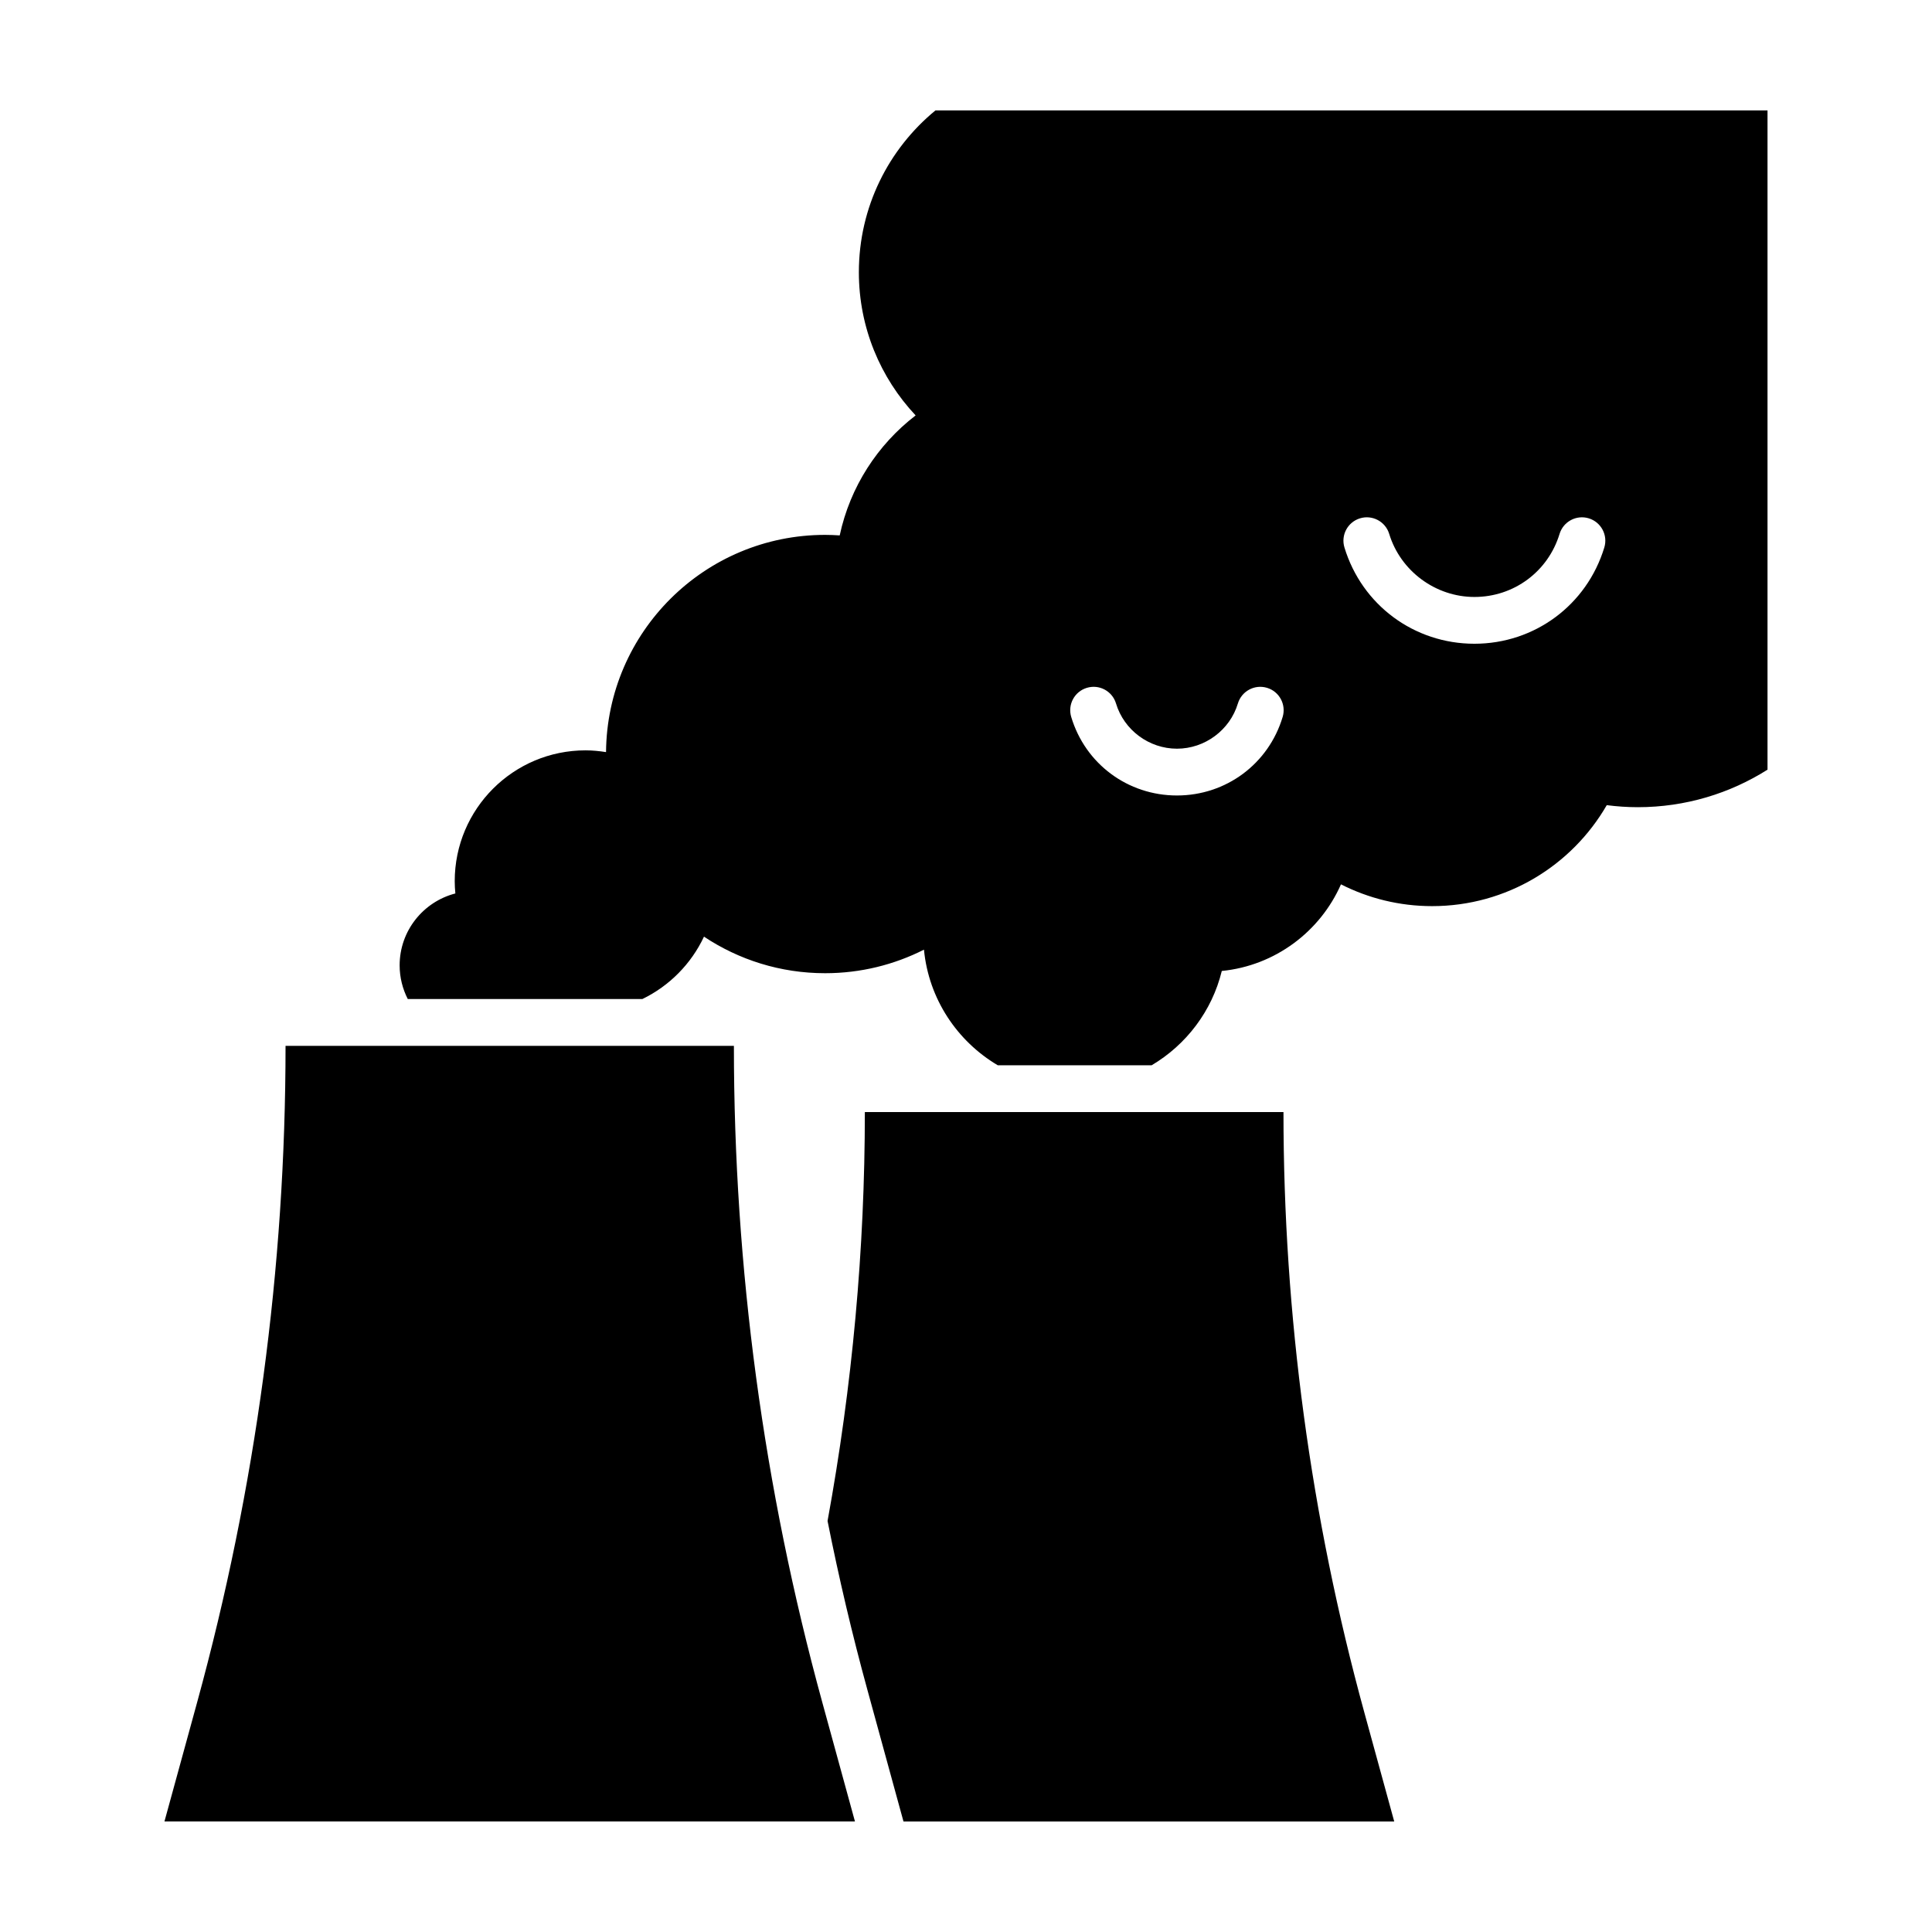
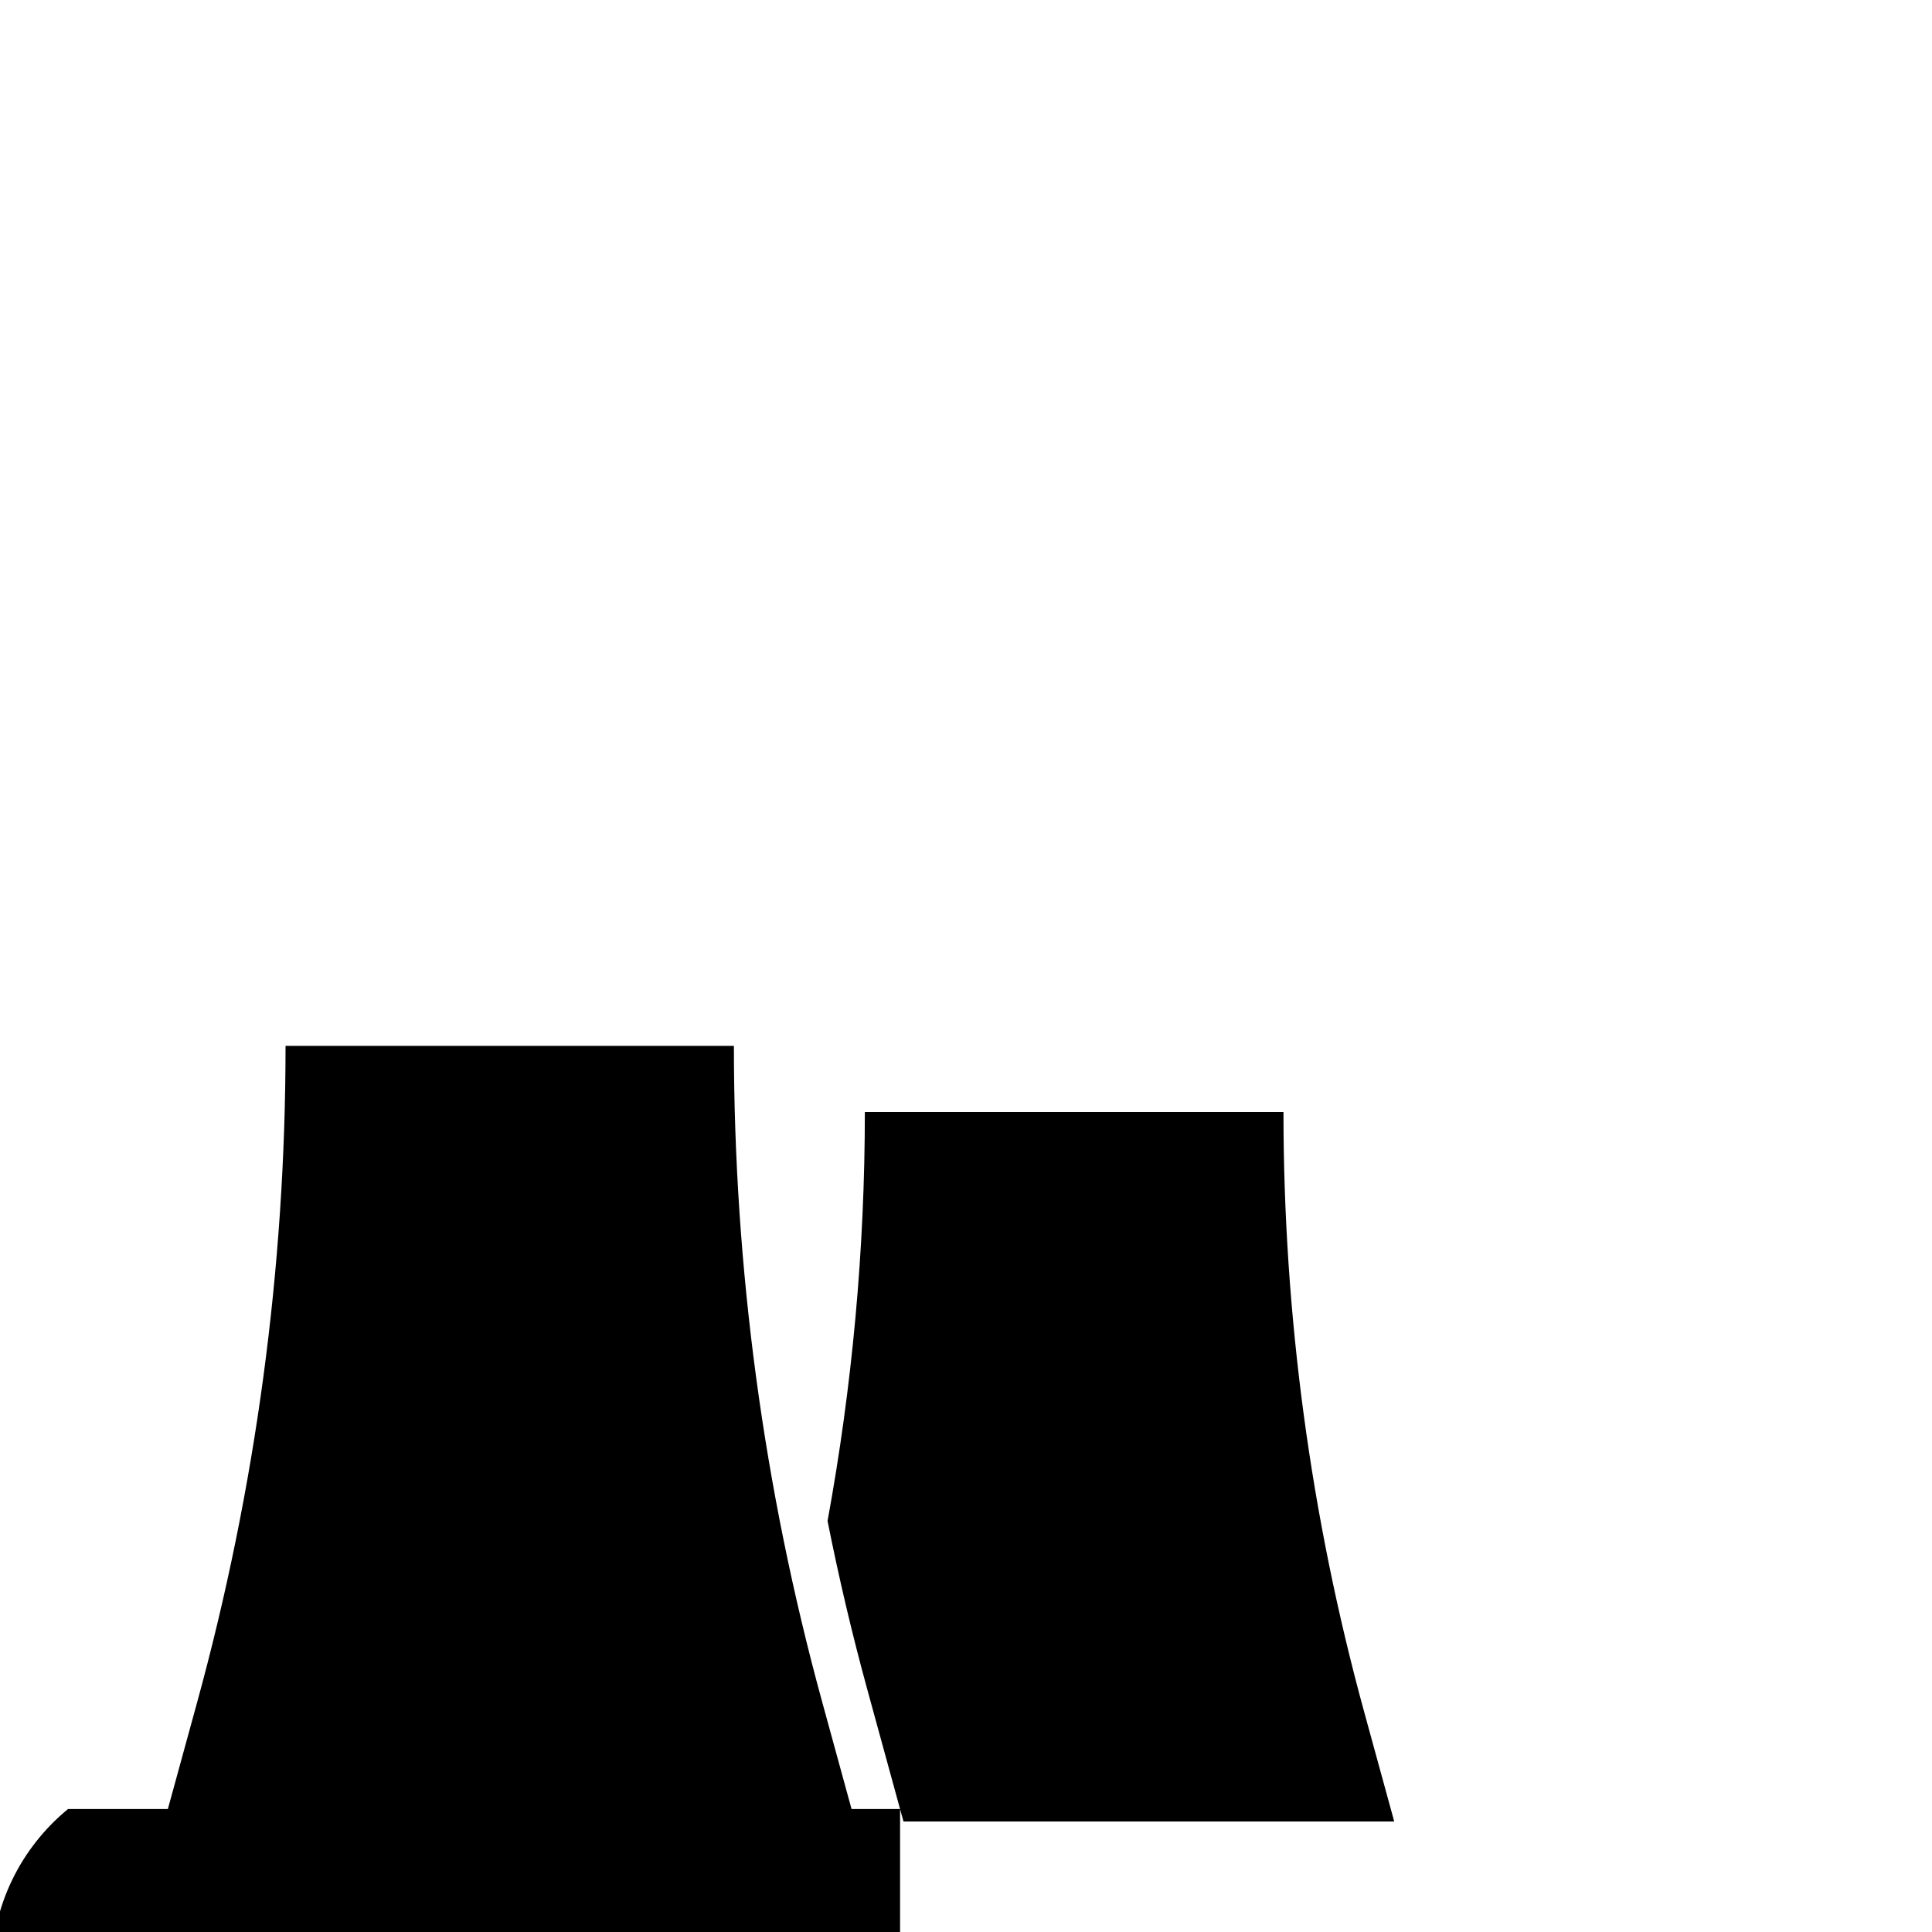
<svg xmlns="http://www.w3.org/2000/svg" fill="#000000" width="800px" height="800px" version="1.1" viewBox="144 144 512 512">
-   <path d="m219.67 421.16h118.82c0 58.781 7.879 117.3 23.426 173.98l8.656 31.566h-182.99l8.66-31.57c15.547-56.684 23.43-115.2 23.43-173.98zm162.86 202.27 0.902 3.277h130.05l-7.918-28.875c-14.223-51.84-21.43-105.36-21.43-159.12h-110.94c0 36.387-3.34 72.648-9.883 108.36 2.992 15.035 6.504 29.977 10.566 44.785zm229.88-450.15v174.69c-9.957 6.293-21.746 9.945-34.391 9.945-2.785 0-5.523-0.195-8.211-0.539-9.234 15.984-26.5 26.758-46.289 26.758-8.691 0-16.895-2.09-24.148-5.773-5.508 12.5-17.418 21.543-31.582 22.957-2.594 10.625-9.43 19.566-18.594 24.992h-40.773c-10.758-6.363-18.305-17.574-19.562-30.641-7.871 3.984-16.762 6.242-26.188 6.242-11.875 0-22.91-3.57-32.109-9.688-3.387 7.211-9.168 13.062-16.328 16.531h-62.172c-1.367-2.68-2.156-5.707-2.156-8.926 0-9.168 6.277-16.859 14.766-19.051-0.102-1.074-0.168-2.152-0.168-3.25 0-19.148 15.527-34.676 34.676-34.676 1.848 0 3.648 0.188 5.422 0.465 0.277-31.84 26.156-57.566 58.062-57.566 1.301 0 2.586 0.055 3.863 0.141 2.75-12.871 10.039-24.051 20.121-31.801-9.32-9.922-15.043-23.262-15.043-37.945 0-17.281 7.906-32.707 20.293-42.879l220.51-0.004zm-132.64 153c-3.281-0.988-6.734 0.875-7.719 4.152-2.121 7.055-8.762 11.98-16.148 11.98-7.387 0-14.027-4.926-16.148-11.98-0.984-3.281-4.438-5.144-7.719-4.152-3.281 0.984-5.141 4.438-4.152 7.719 3.738 12.449 15 20.812 28.016 20.812 13.02 0 24.277-8.363 28.016-20.812 0.988-3.281-0.871-6.738-4.144-7.719zm85.266-44.918c-3.269-0.996-6.734 0.852-7.734 4.125-3.043 9.996-12.113 16.715-22.566 16.715-10.297 0-19.59-6.871-22.582-16.715-0.996-3.273-4.469-5.125-7.734-4.125-3.273 0.996-5.125 4.457-4.125 7.734 4.641 15.254 18.484 25.504 34.441 25.504 15.945 0 29.781-10.246 34.422-25.504 1-3.277-0.848-6.738-4.121-7.734z" />
+   <path d="m219.67 421.16h118.82c0 58.781 7.879 117.3 23.426 173.98l8.656 31.566h-182.99l8.66-31.57c15.547-56.684 23.43-115.2 23.43-173.98zm162.86 202.27 0.902 3.277h130.05l-7.918-28.875c-14.223-51.84-21.43-105.36-21.43-159.12h-110.94c0 36.387-3.34 72.648-9.883 108.36 2.992 15.035 6.504 29.977 10.566 44.785zv174.69c-9.957 6.293-21.746 9.945-34.391 9.945-2.785 0-5.523-0.195-8.211-0.539-9.234 15.984-26.5 26.758-46.289 26.758-8.691 0-16.895-2.09-24.148-5.773-5.508 12.5-17.418 21.543-31.582 22.957-2.594 10.625-9.43 19.566-18.594 24.992h-40.773c-10.758-6.363-18.305-17.574-19.562-30.641-7.871 3.984-16.762 6.242-26.188 6.242-11.875 0-22.91-3.57-32.109-9.688-3.387 7.211-9.168 13.062-16.328 16.531h-62.172c-1.367-2.68-2.156-5.707-2.156-8.926 0-9.168 6.277-16.859 14.766-19.051-0.102-1.074-0.168-2.152-0.168-3.25 0-19.148 15.527-34.676 34.676-34.676 1.848 0 3.648 0.188 5.422 0.465 0.277-31.84 26.156-57.566 58.062-57.566 1.301 0 2.586 0.055 3.863 0.141 2.75-12.871 10.039-24.051 20.121-31.801-9.32-9.922-15.043-23.262-15.043-37.945 0-17.281 7.906-32.707 20.293-42.879l220.51-0.004zm-132.64 153c-3.281-0.988-6.734 0.875-7.719 4.152-2.121 7.055-8.762 11.98-16.148 11.98-7.387 0-14.027-4.926-16.148-11.98-0.984-3.281-4.438-5.144-7.719-4.152-3.281 0.984-5.141 4.438-4.152 7.719 3.738 12.449 15 20.812 28.016 20.812 13.02 0 24.277-8.363 28.016-20.812 0.988-3.281-0.871-6.738-4.144-7.719zm85.266-44.918c-3.269-0.996-6.734 0.852-7.734 4.125-3.043 9.996-12.113 16.715-22.566 16.715-10.297 0-19.59-6.871-22.582-16.715-0.996-3.273-4.469-5.125-7.734-4.125-3.273 0.996-5.125 4.457-4.125 7.734 4.641 15.254 18.484 25.504 34.441 25.504 15.945 0 29.781-10.246 34.422-25.504 1-3.277-0.848-6.738-4.121-7.734z" />
</svg>